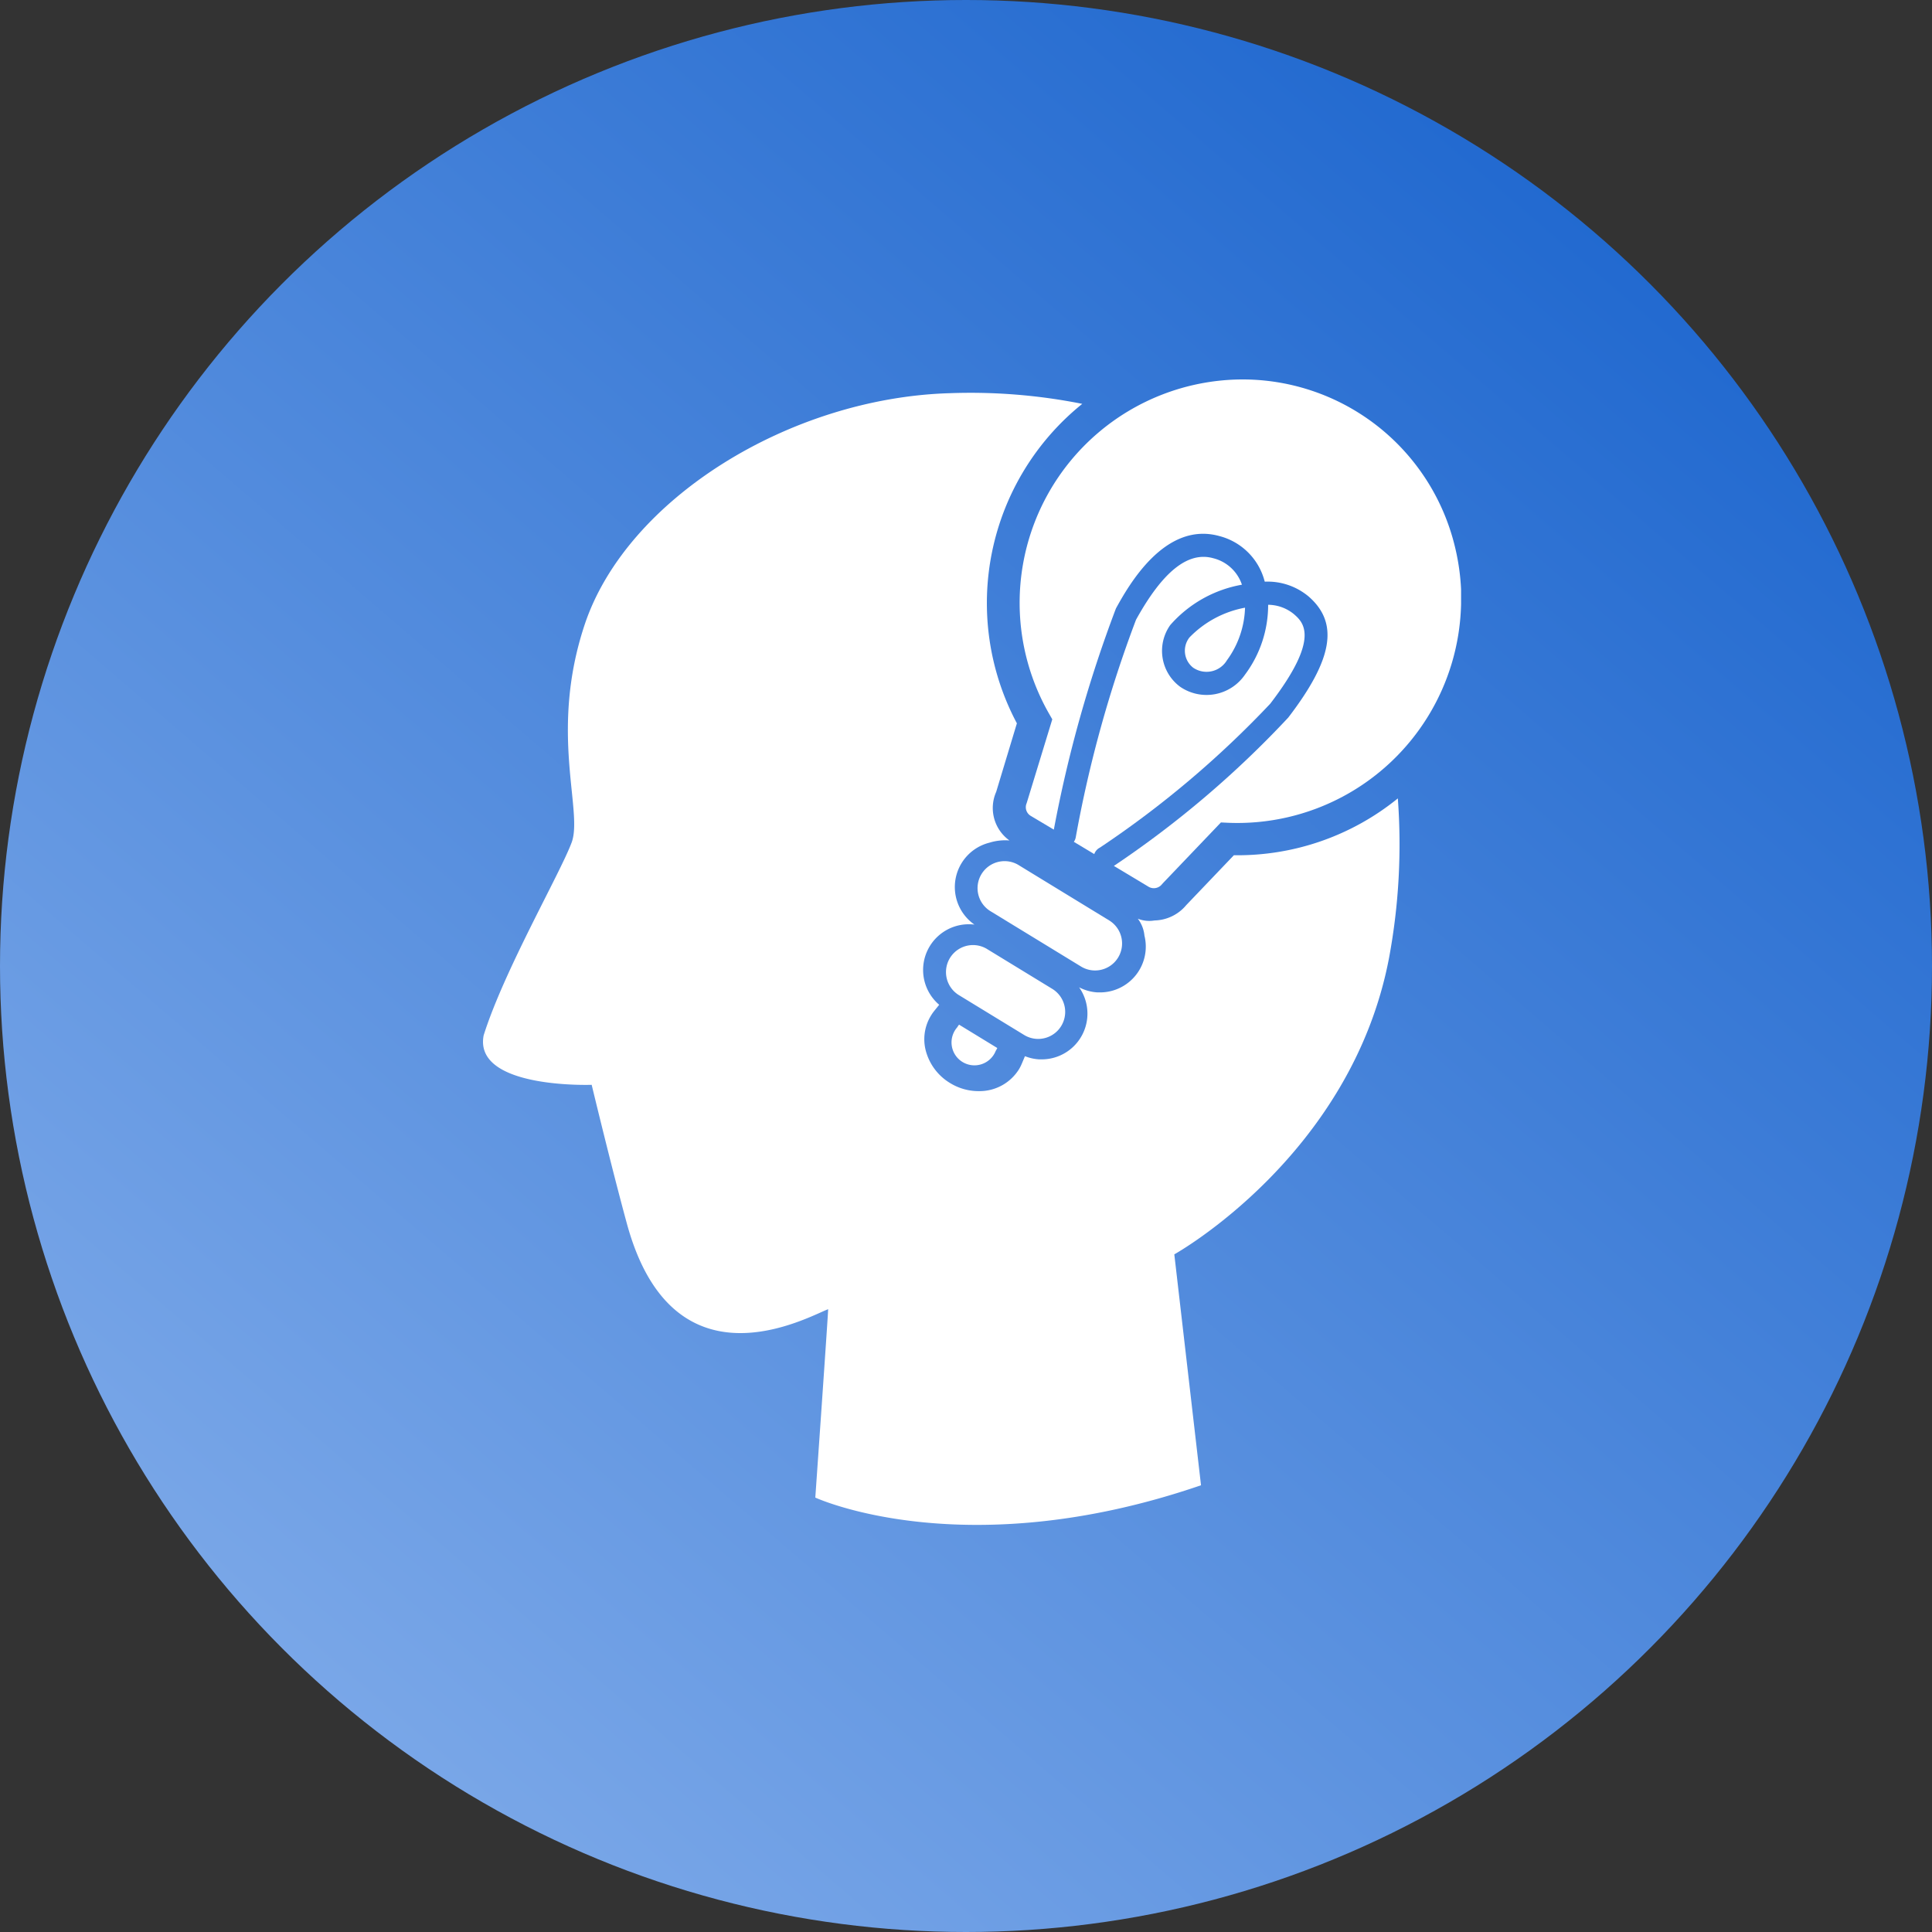
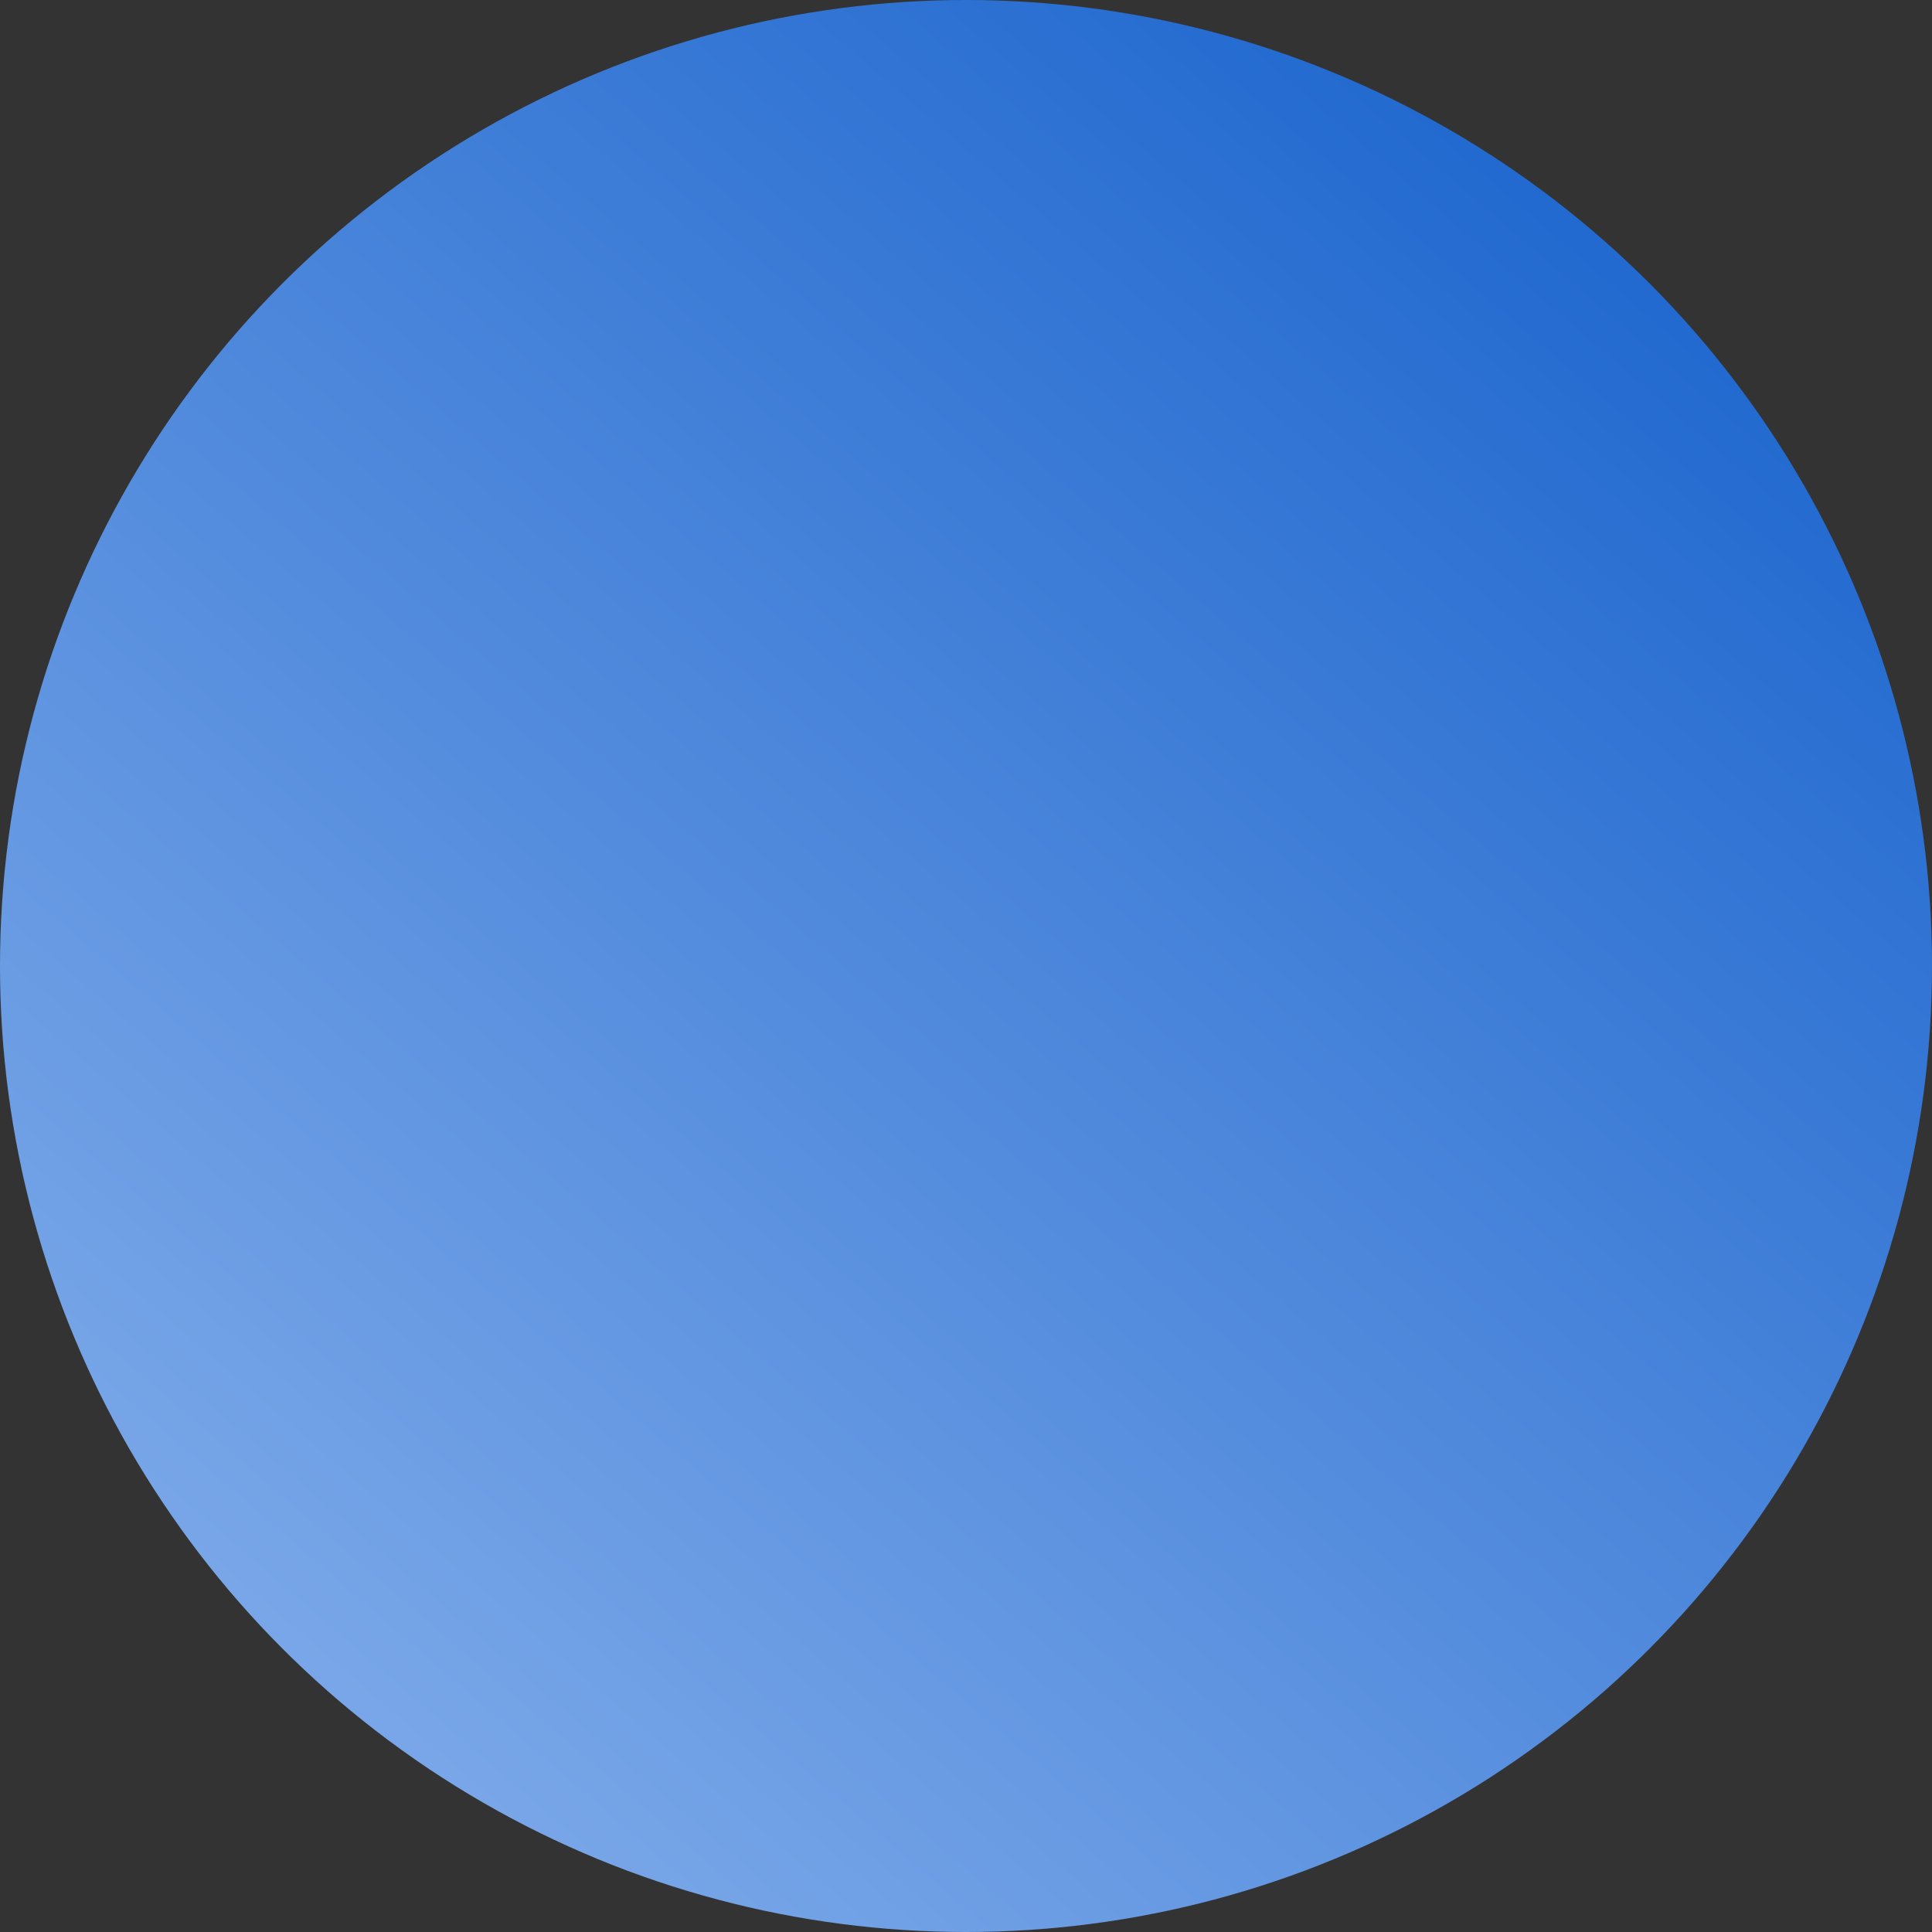
<svg xmlns="http://www.w3.org/2000/svg" width="56" height="56" viewBox="0 0 56 56">
  <rect x="0" y="0" width="56" height="56" fill="#333333" stroke="none" />
  <defs>
    <linearGradient id="a" x1="0.875" y1="0.091" x2="0.076" y2="1.019" gradientUnits="objectBoundingBox">
      <stop offset="0" stop-color="#1d66ce" />
      <stop offset="1" stop-color="#88b1ec" />
    </linearGradient>
    <clipPath id="b">
-       <rect width="28.352" height="33.2" fill="#fff" />
-     </clipPath>
+       </clipPath>
  </defs>
  <g transform="translate(-291 -4551)">
    <circle cx="28" cy="28" r="28" transform="translate(291 4551)" fill="url(#a)" />
    <g transform="translate(305 4562)">
      <g clip-path="url(#b)">
        <path d="M26.517,17.453A7.364,7.364,0,0,1,21.765,19.1l-1.38,1.445a1.232,1.232,0,0,1-.922.446.887.887,0,0,1-.483-.051.954.954,0,0,1,.192.489,1.327,1.327,0,0,1-1.257,1.647q-.054,0-.108,0h0a1.327,1.327,0,0,1-.528-.147,1.326,1.326,0,0,1-1.055,2.088q-.054,0-.108,0h0a1.325,1.325,0,0,1-.407-.092l-.091.216a1.248,1.248,0,0,1-.081.161,1.346,1.346,0,0,1-1.141.636,1.578,1.578,0,0,1-.847-.228,1.559,1.559,0,0,1-.69-.861,1.311,1.311,0,0,1,.117-1.086,1.278,1.278,0,0,1,.1-.146l.147-.182a1.325,1.325,0,0,1,1.022-2.324,1.326,1.326,0,0,1,.436-2.375,1.542,1.542,0,0,1,.578-.064,1.157,1.157,0,0,1-.384-1.408l.6-1.987A7.415,7.415,0,0,1,17.37,6.017a16.5,16.5,0,0,0-3.846-.309C8.9,5.844,4.158,8.77,2.945,12.422c-1.035,3.114-.036,5.4-.376,6.31S.612,22.438.019,24.321c-.3,1.559,3.131,1.434,3.131,1.434s.574,2.388,1.021,4.025c1.344,4.927,5.243,2.7,5.833,2.479.01,0-.372,5.46-.372,5.46s4.315,2,11.18-.357c0,0-.774-6.693-.774-6.693s5.139-2.856,6.227-8.607a17.982,17.982,0,0,0,.252-4.609" transform="translate(0 -5.311)" fill="#fff" />
-         <path d="M214.212,208.441a.779.779,0,0,1-.356-.113l-2.607-1.593a.783.783,0,1,1,.816-1.336l2.607,1.593a.783.783,0,0,1-.46,1.449" transform="translate(-196.522 -191.313)" fill="#fff" />
-         <path d="M199.578,243.4a.779.779,0,0,1-.356-.113l-1.907-1.165a.783.783,0,0,1,.816-1.336l1.907,1.165a.783.783,0,0,1-.46,1.449" transform="translate(-183.537 -224.288)" fill="#fff" />
        <path d="M200.212,274.754a.9.9,0,0,0-.055.079.664.664,0,1,0,1.117.683.91.91,0,0,0,.046-.085Z" transform="translate(-186.413 -256.054)" fill="#fff" />
        <path d="M241.3,6.229c0-.048,0-.1,0-.145a6.5,6.5,0,0,0-.179-1.241A6.331,6.331,0,0,0,234.825,0a6.476,6.476,0,0,0-5.474,9.675l.1.175-.743,2.431a.292.292,0,0,0,.116.366l.672.4a37.505,37.505,0,0,1,1.8-6.411c.347-.627,1.4-2.535,2.99-2.1A1.825,1.825,0,0,1,235.6,5.826l.01.034a1.853,1.853,0,0,1,1.274.432c.881.77.7,1.819-.593,3.507a29,29,0,0,1-5.055,4.3l1.011.607a.3.3,0,0,0,.381-.073l.028-.032,1.683-1.762.212.01A6.486,6.486,0,0,0,241.3,6.507c0-.036,0-.071,0-.107,0-.057,0-.114,0-.171" transform="translate(-212.95 0)" fill="#fff" />
-         <path d="M255.664,75.581c-.729-.2-1.46.386-2.234,1.785a35.774,35.774,0,0,0-1.748,6.312.33.33,0,0,1-.054.125l.592.355a.331.331,0,0,1,.164-.188A28.682,28.682,0,0,0,257.32,79.8c1.469-1.913.957-2.361.683-2.6a1.191,1.191,0,0,0-.743-.268,3.375,3.375,0,0,1-.672,2.026,1.351,1.351,0,0,1-1.878.351,1.294,1.294,0,0,1-.288-1.789A3.589,3.589,0,0,1,256.5,76.35a1.177,1.177,0,0,0-.837-.769" transform="translate(-234.502 -70.402)" fill="#fff" />
        <path d="M299.209,98.921a.689.689,0,0,0,.968-.224,2.707,2.707,0,0,0,.524-1.523,3,3,0,0,0-1.611.863.623.623,0,0,0,.119.885" transform="translate(-278.613 -90.56)" fill="#fff" />
      </g>
    </g>
  </g>
</svg>